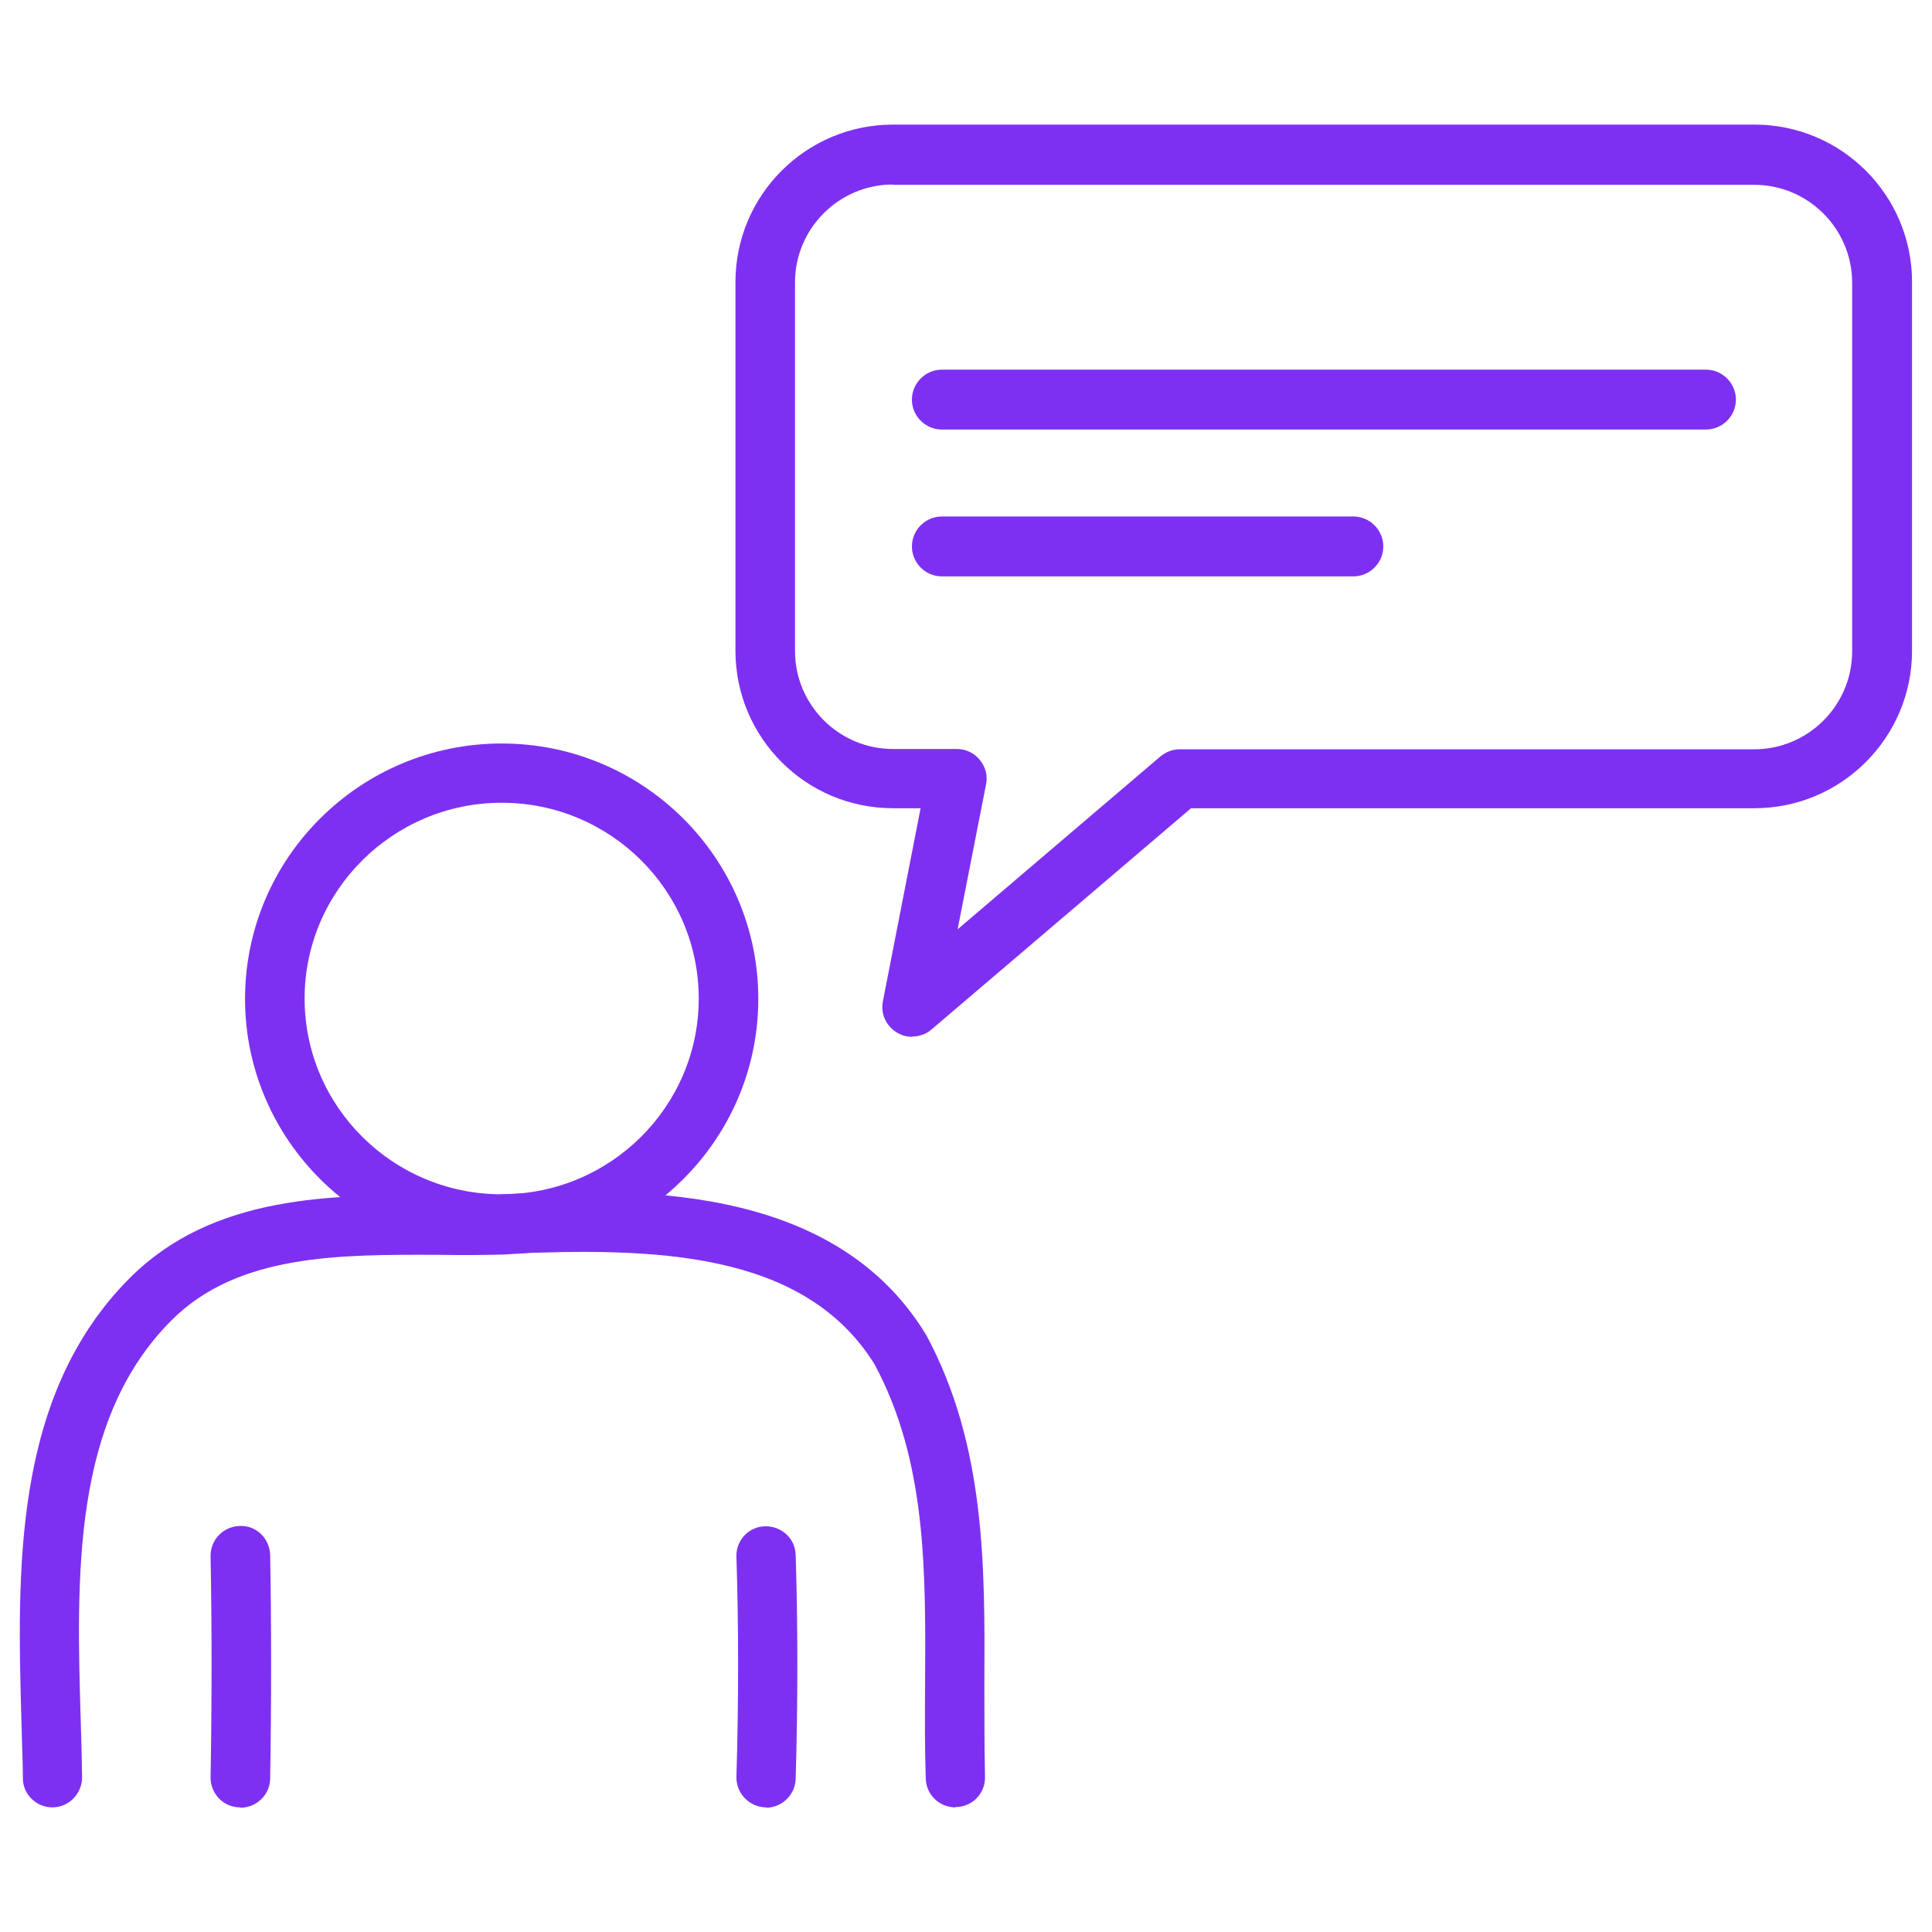
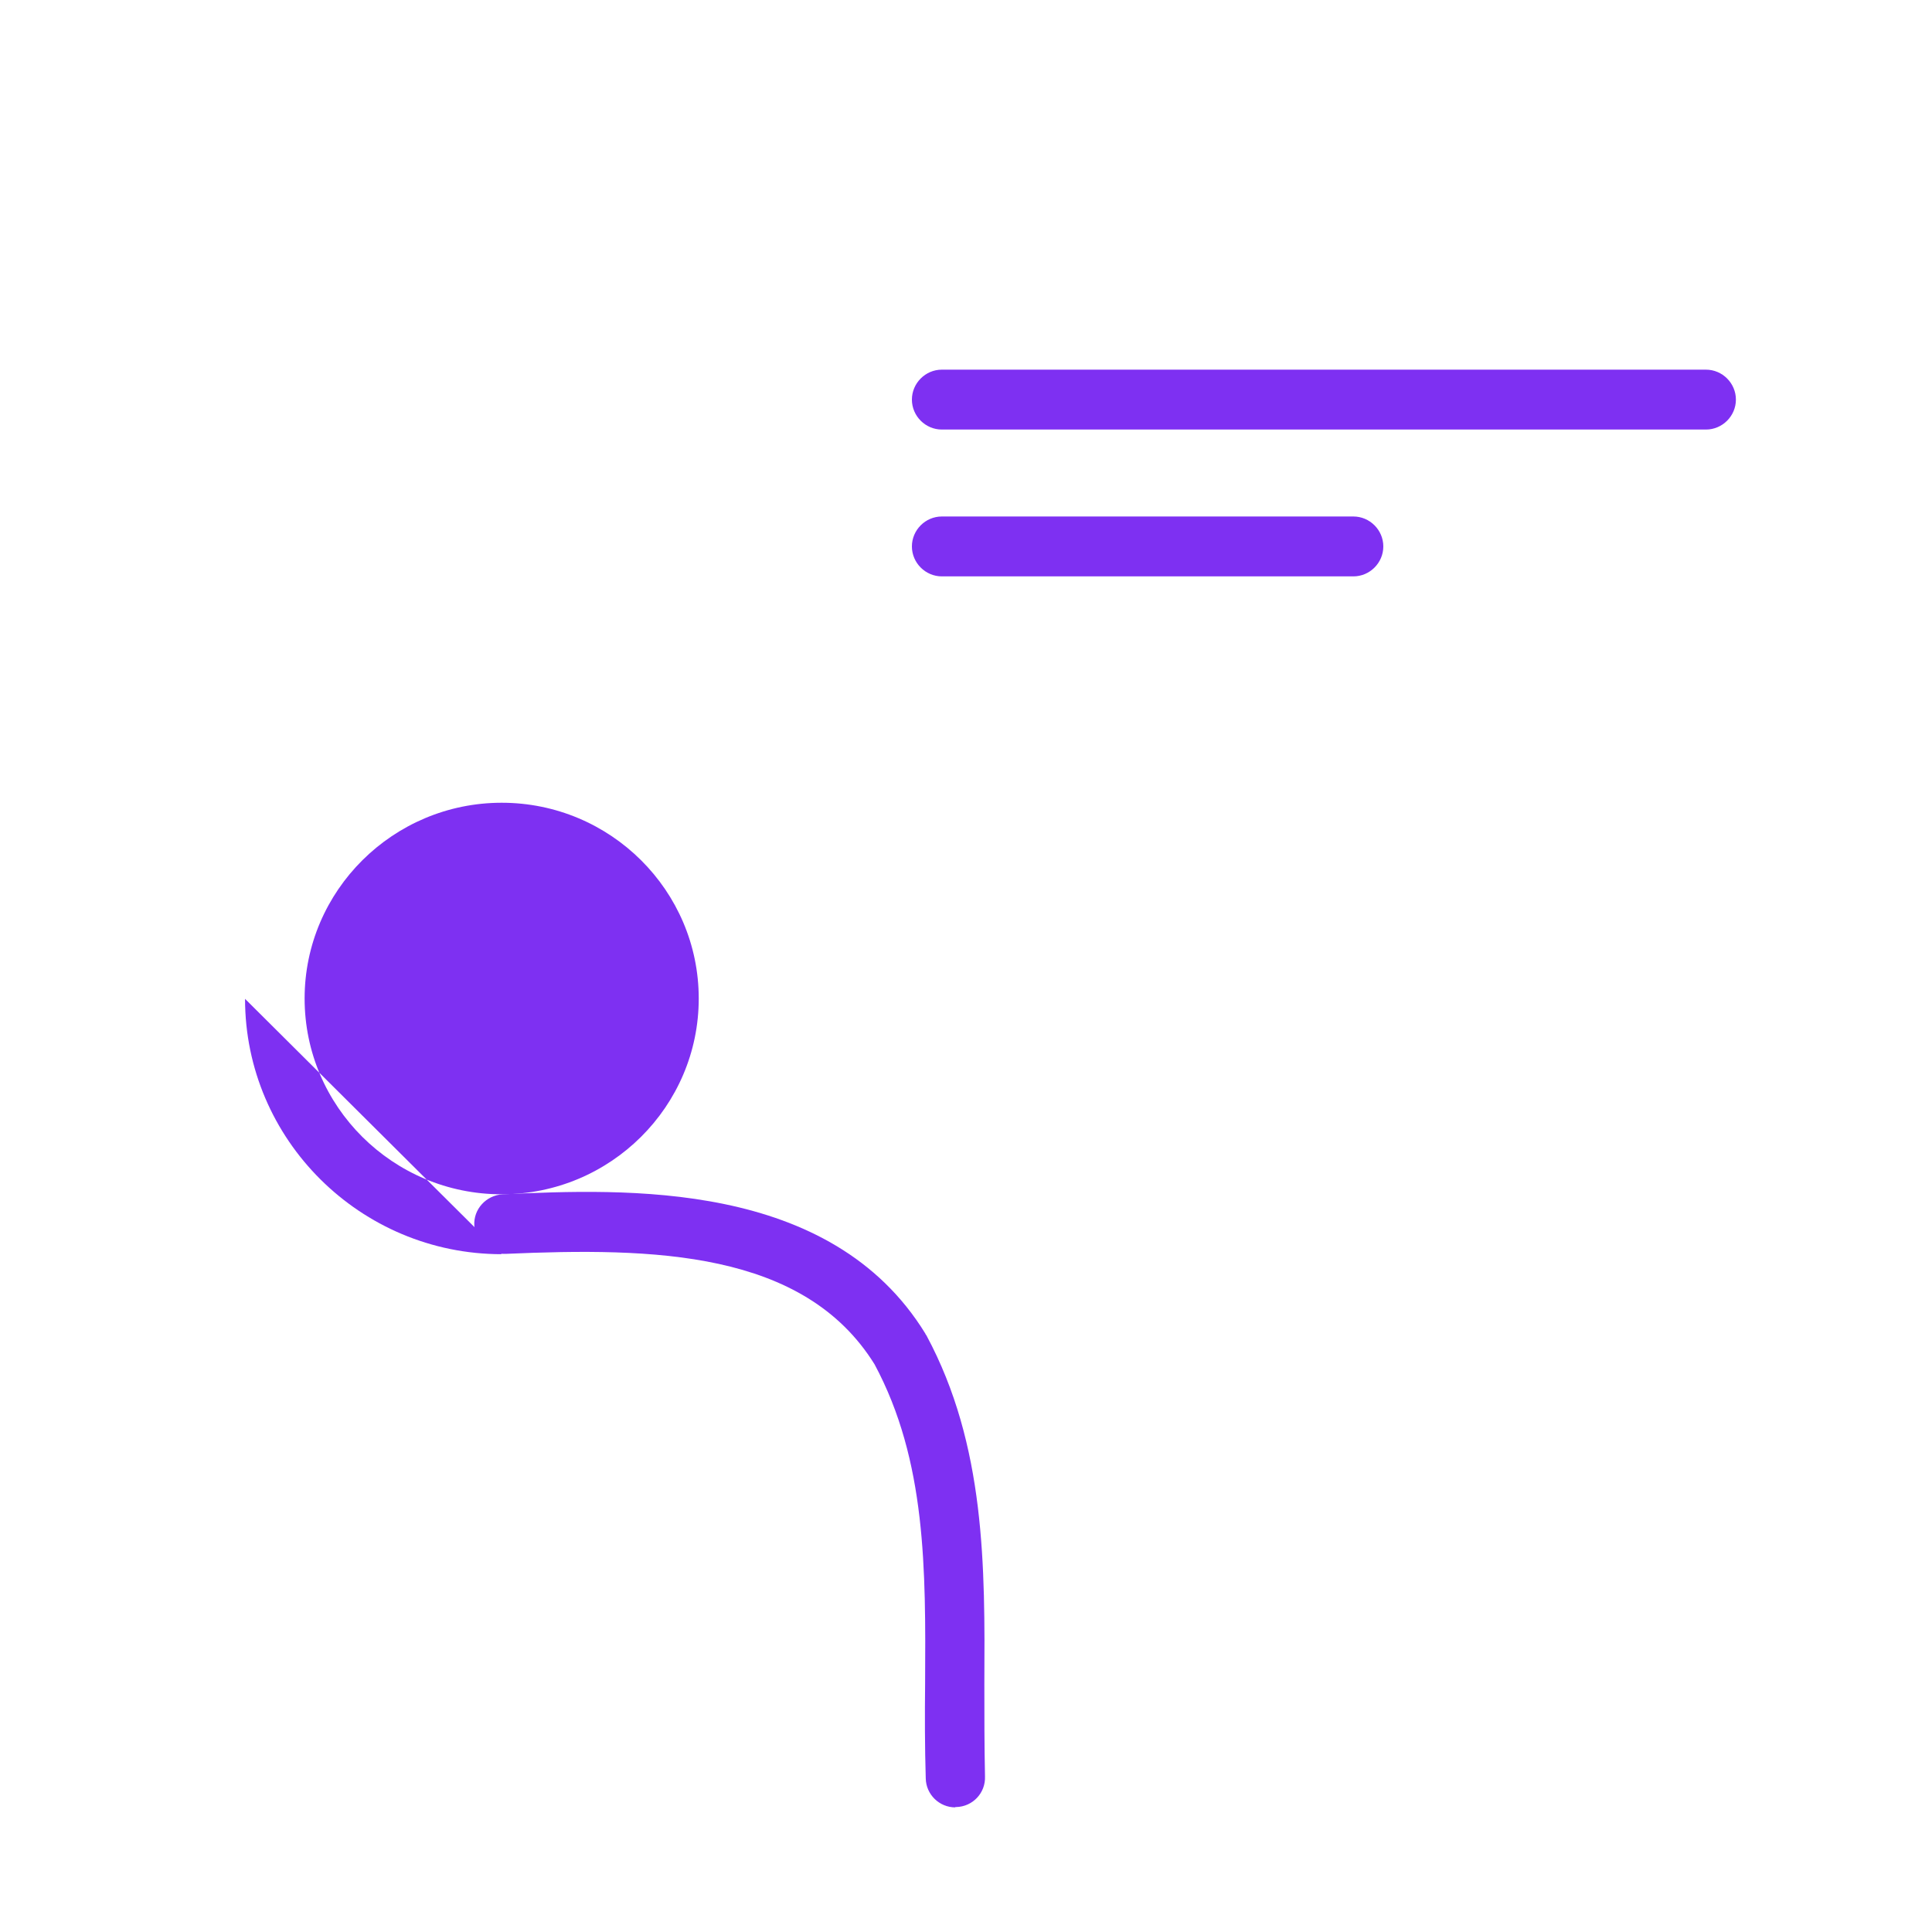
<svg xmlns="http://www.w3.org/2000/svg" id="Layer_1" viewBox="0 0 60 60">
  <defs>
    <style>.cls-1{fill:#7e30f2;stroke-width:0px;}</style>
  </defs>
-   <path class="cls-1" d="m28.33,32.2c-.16,0-.32-.04-.47-.13-.34-.2-.52-.59-.44-.98l1.17-5.99h-.86c-2.7,0-4.89-2.19-4.89-4.89v-11.45c0-2.7,2.19-4.89,4.89-4.89h26.76c2.7,0,4.89,2.19,4.89,4.89v11.45c0,2.7-2.2,4.89-4.89,4.89h-17.5l-8.06,6.87c-.17.15-.39.22-.6.22Zm-.6-26.47c-1.67,0-3.04,1.36-3.04,3.04v11.45c0,1.67,1.36,3.04,3.04,3.04h1.98c.28,0,.54.12.72.34s.25.5.19.77l-.88,4.49,6.3-5.37c.17-.14.38-.22.6-.22h17.84c1.67,0,3.04-1.36,3.04-3.04v-11.45c0-1.67-1.36-3.04-3.04-3.04h-26.76Z" />
  <path class="cls-1" d="m52.98,13.34h-23.73c-.51,0-.93-.42-.93-.93s.42-.93.93-.93h23.73c.51,0,.93.42.93.93s-.42.93-.93.93Z" />
  <path class="cls-1" d="m42.03,17.9h-12.78c-.51,0-.93-.42-.93-.93s.42-.93.93-.93h12.78c.51,0,.93.42.93.93s-.42.93-.93.93Z" />
-   <path class="cls-1" d="m15.58,38.95c-4.39,0-7.97-3.56-7.97-7.93s3.57-7.93,7.97-7.93,7.97,3.56,7.97,7.93-3.57,7.93-7.97,7.93Zm0-14.02c-3.37,0-6.12,2.73-6.12,6.08s2.74,6.08,6.12,6.08,6.12-2.73,6.12-6.08-2.74-6.08-6.12-6.08Z" />
-   <path class="cls-1" d="m23.8,56.13s-.02,0-.03,0c-.51-.02-.91-.44-.9-.95.07-2.27.07-4.76,0-6.83-.02-.51.38-.94.89-.95.51-.01.94.38.95.89.07,2.11.07,4.64,0,6.95-.01.5-.43.9-.92.9Z" />
-   <path class="cls-1" d="m7.47,56.13s-.01,0-.02,0c-.51,0-.92-.43-.91-.94.04-2.28.04-4.78,0-6.86-.01-.51.4-.93.91-.94.52-.02.93.4.94.91.04,2.1.04,4.63,0,6.93,0,.5-.42.91-.92.91Z" />
-   <path class="cls-1" d="m1.63,56.13c-.5,0-.92-.4-.92-.91,0-.54-.03-1.08-.04-1.63-.14-4.8-.29-10.24,3.36-13.9,2.6-2.6,6.31-2.59,9.59-2.57.7,0,1.35,0,2-.01.51,0,.94.39.95.9s-.39.94-.9.95c-.68.02-1.38.02-2.06.01-3.06-.01-6.22-.03-8.28,2.03-3.09,3.09-2.96,7.9-2.82,12.54.02.56.03,1.11.04,1.65,0,.51-.4.93-.91.94,0,0-.01,0-.02,0Z" />
+   <path class="cls-1" d="m15.58,38.95c-4.39,0-7.97-3.56-7.97-7.93Zm0-14.02c-3.37,0-6.12,2.73-6.12,6.08s2.74,6.08,6.12,6.08,6.12-2.73,6.12-6.08-2.74-6.08-6.12-6.08Z" />
  <path class="cls-1" d="m29.67,56.13c-.5,0-.91-.4-.92-.9-.03-.98-.03-1.97-.02-2.94.02-3.56.04-6.92-1.57-9.92-2.2-3.54-6.87-3.63-11.46-3.43-.51.02-.94-.37-.97-.88s.37-.94.88-.97c3.81-.17,10.19-.46,13.13,4.33,0,.02.02.03.03.05,1.84,3.42,1.82,7.19,1.8,10.83,0,.95,0,1.93.02,2.87.02.51-.38.94-.9.95,0,0-.02,0-.03,0Z" />
</svg>